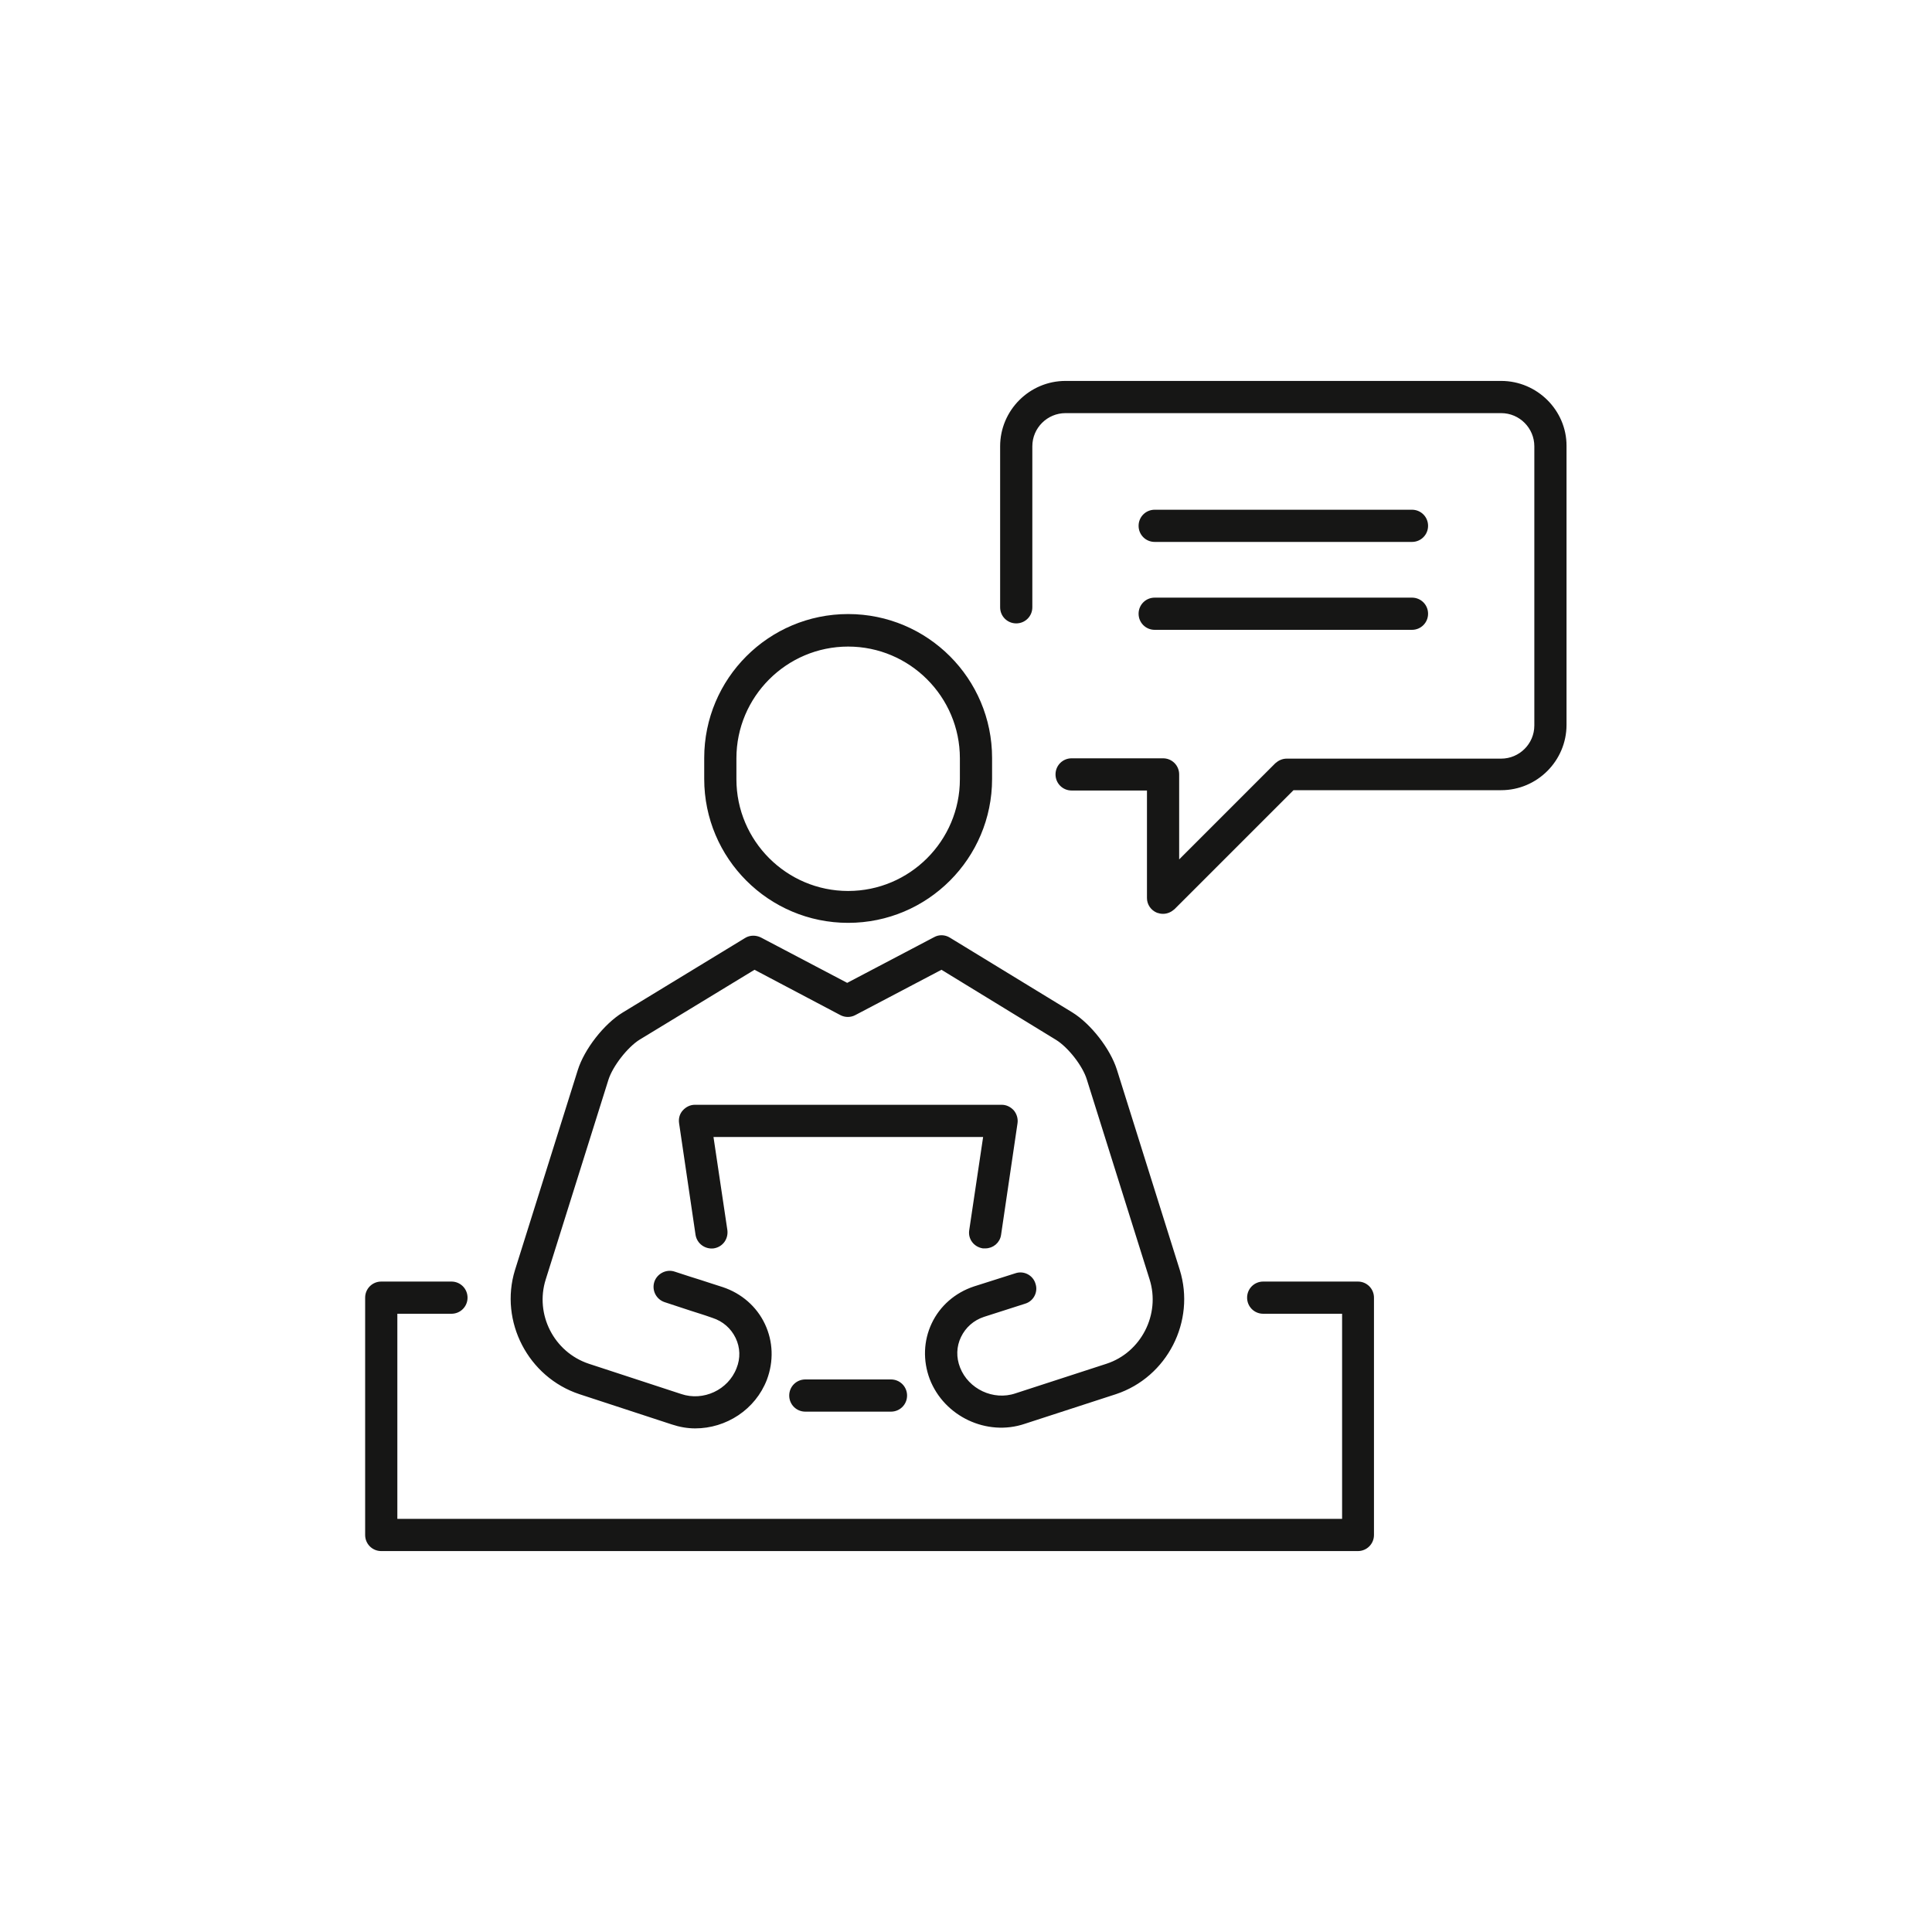
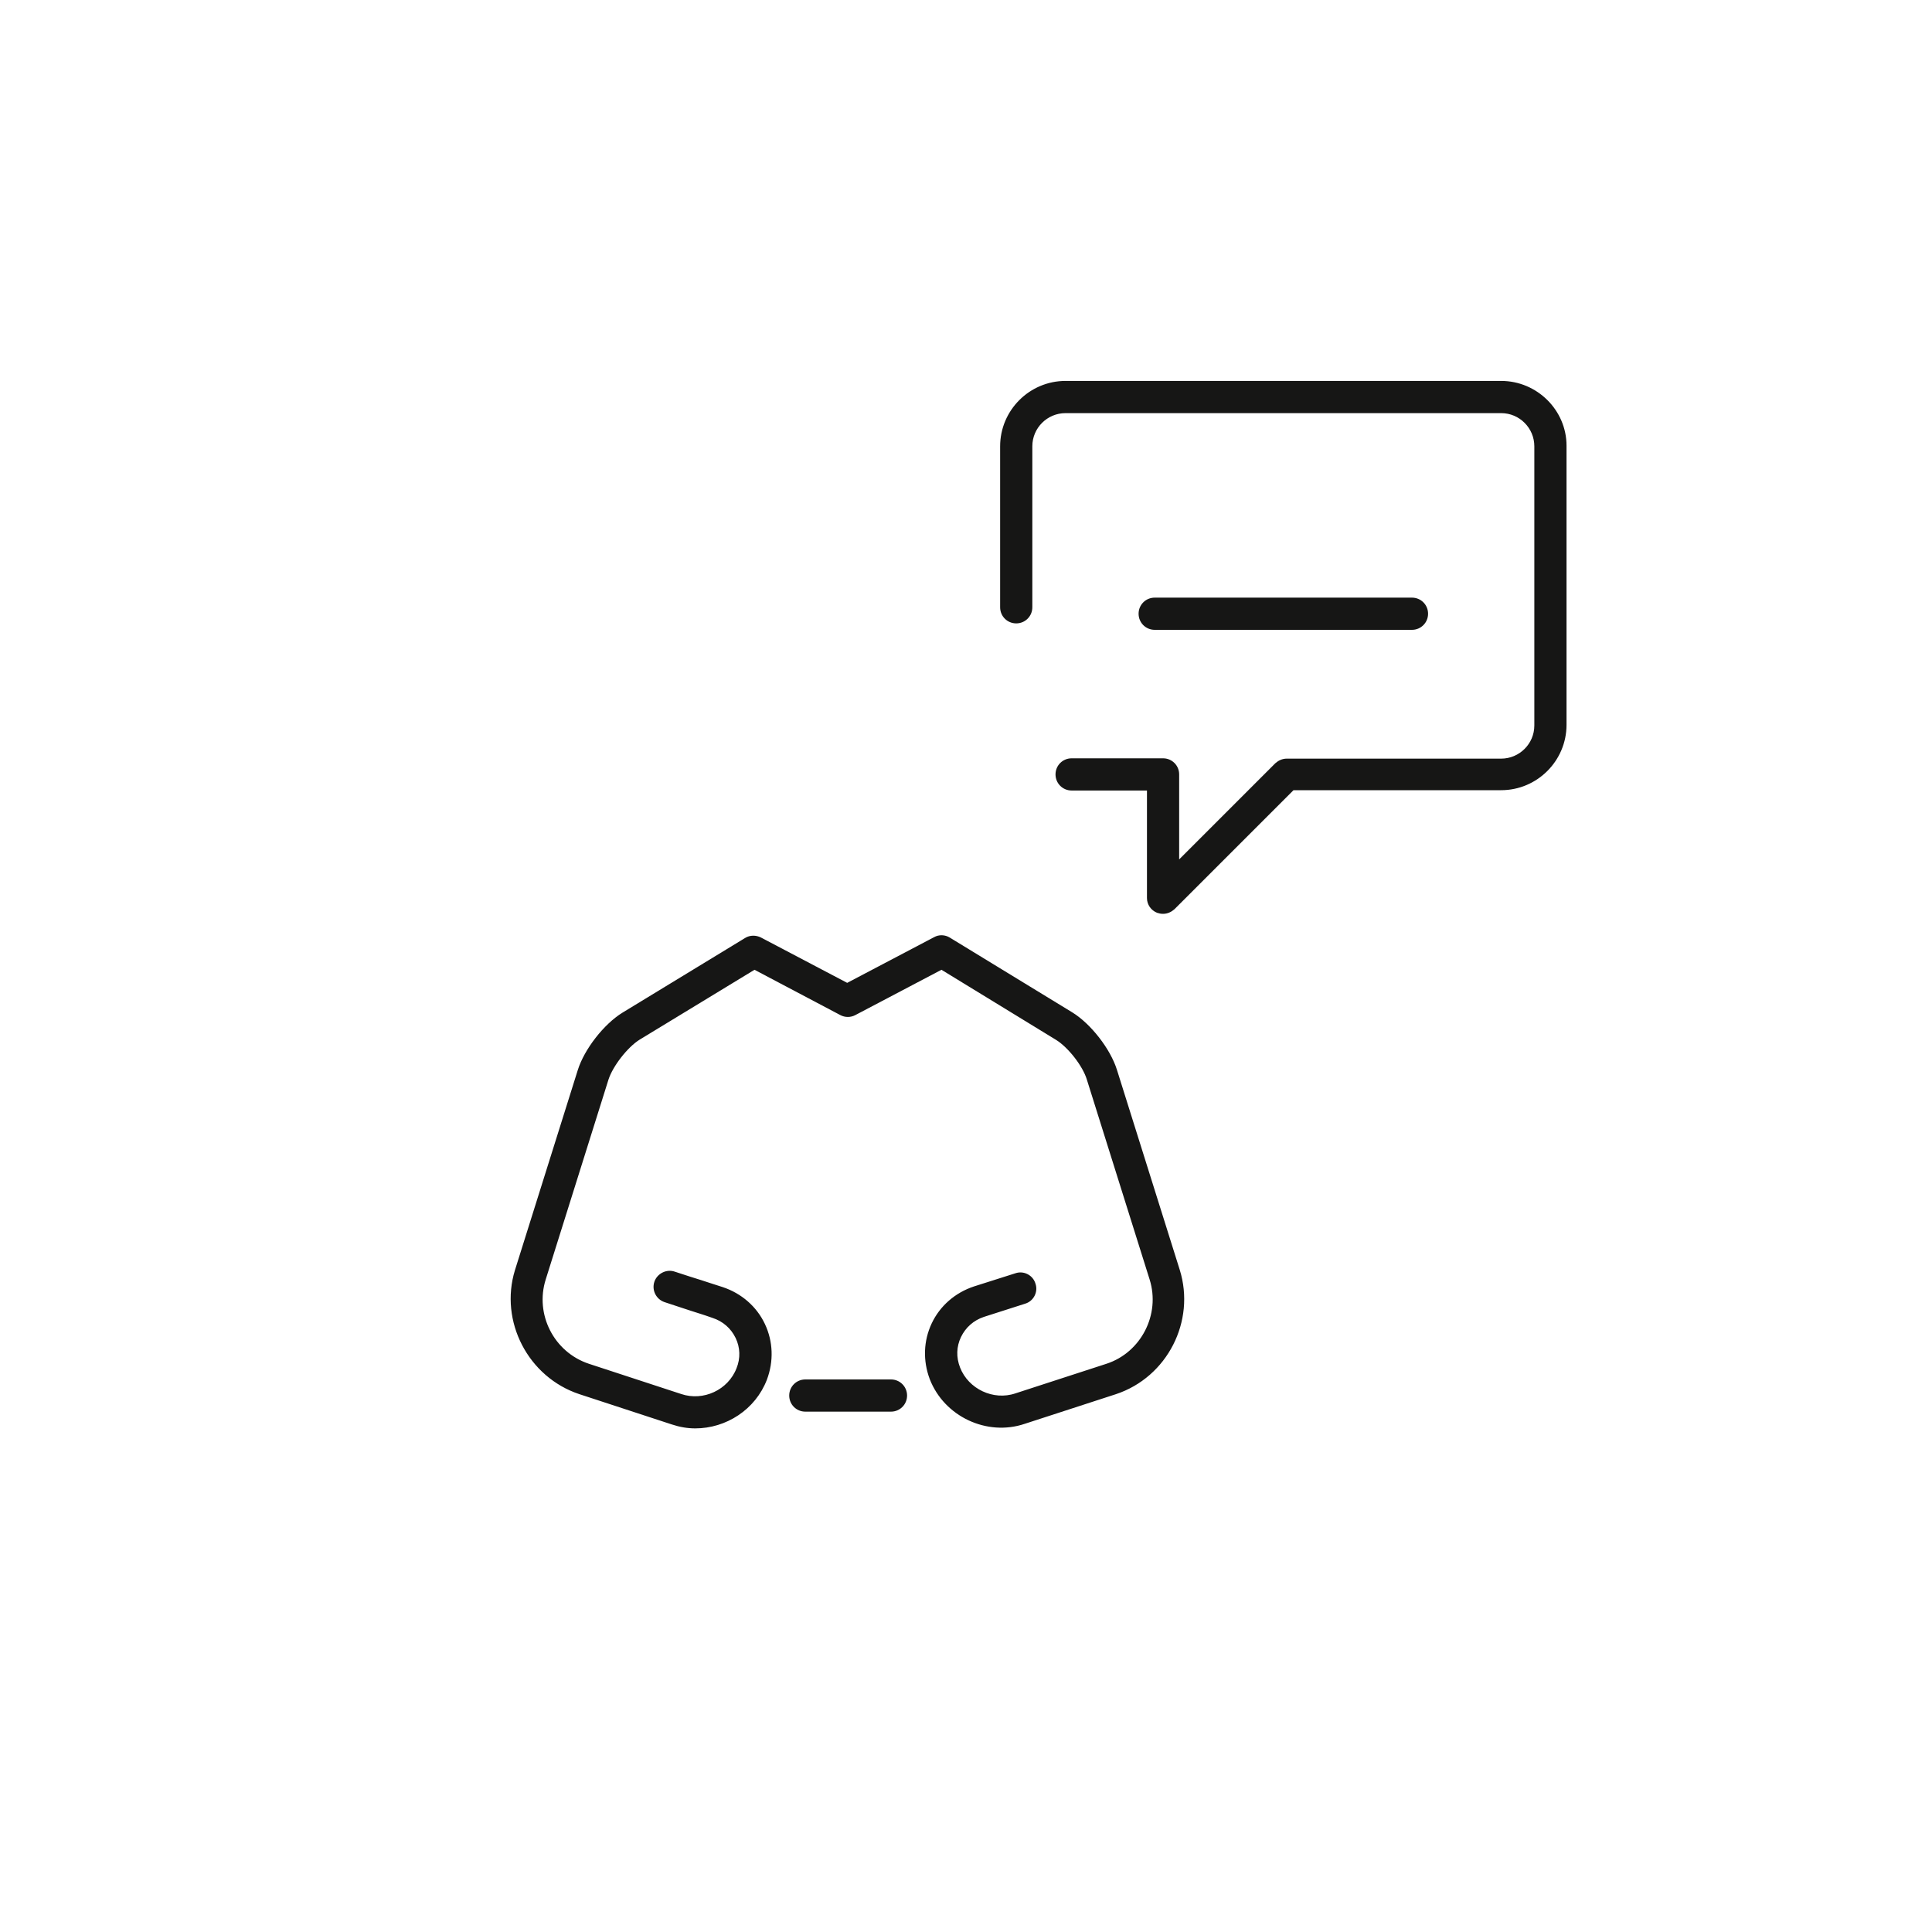
<svg xmlns="http://www.w3.org/2000/svg" version="1.1" id="Layer_1" x="0px" y="0px" viewBox="0 0 600 600" enable-background="new 0 0 600 600" xml:space="preserve">
  <g>
    <path fill="#161615" stroke="#161615" d="M180.1,432.5l28.7,9.4c2.4,0.8,4.8,1.2,7.1,1.2c9.4,0,18.3-5.7,21.8-14.8   c2.1-5.6,1.9-11.6-0.6-16.9c-2.5-5.3-7.1-9.3-12.8-11.2c-3.2-1-4.9-1.6-6.8-2.2c-2-0.6-4.1-1.3-8.1-2.6c-2.3-0.8-4.9,0.5-5.7,2.8   c-0.8,2.4,0.5,4.9,2.8,5.7c4.1,1.4,6.2,2,8.2,2.7c1.8,0.6,3.6,1.1,6.7,2.2c3.4,1.1,6,3.4,7.5,6.5c1.5,3.1,1.6,6.6,0.3,9.8   c-2.7,7-10.7,10.7-17.8,8.3l-28.7-9.4c-11.1-3.7-17.2-15.7-13.7-26.8l19.5-62.1c1.4-4.3,6-10.2,9.8-12.6l36-21.9l26.9,14.2   c1.3,0.7,2.9,0.7,4.2,0l27-14.2l35.8,21.9c3.9,2.4,8.5,8.3,9.8,12.6l19.5,62.1c3.5,11.1-2.7,23.2-13.7,26.8l-28.3,9.2   c-7.1,2.4-15.1-1.4-17.8-8.3c-1.3-3.3-1.2-6.8,0.3-9.9c1.5-3.1,4.1-5.4,7.4-6.5l12.8-4.1c2.4-0.7,3.7-3.3,2.9-5.6   c-0.7-2.4-3.3-3.7-5.6-2.9l-12.9,4.1c-5.7,1.9-10.3,5.9-12.8,11.2c-2.5,5.3-2.7,11.3-0.6,16.9c4.4,11.4,17.4,17.5,28.9,13.6   l28.3-9.2c15.7-5.2,24.4-22.3,19.5-38l-19.5-62.1c-2-6.4-8-14.1-13.7-17.6l-38-23.2c-1.3-0.8-3-0.9-4.4-0.1l-27.2,14.3l-27-14.2   c-1.4-0.7-3.1-0.7-4.4,0.1l-38.1,23.2c-5.7,3.5-11.7,11.2-13.7,17.6l-19.5,62.1C155.6,410.2,164.4,427.3,180.1,432.5z" />
-     <path fill="#161615" stroke="#161615" d="M301.5,382.1c-0.4,2.5,1.3,4.7,3.8,5.1c0.2,0,0.4,0,0.7,0c2.2,0,4.1-1.6,4.4-3.8l5.1-34.6   c0.2-1.3-0.2-2.6-1-3.6c-0.9-1-2.1-1.6-3.4-1.6h-95.3c-1.3,0-2.5,0.6-3.4,1.6c-0.9,1-1.2,2.3-1,3.6l5.1,34.6   c0.4,2.5,2.7,4.1,5.1,3.8c2.5-0.4,4.1-2.6,3.8-5.1l-4.4-29.5h84.9L301.5,382.1z" />
    <path fill="#161615" stroke="#161615" d="M250.1,428.9c-2.5,0-4.5,2-4.5,4.5c0,2.5,2,4.5,4.5,4.5h26.6c2.5,0,4.5-2,4.5-4.5   c0-2.5-2-4.5-4.5-4.5H250.1z" />
-     <path fill="#161615" stroke="#161615" d="M263.4,286.1c24.4,0,44.2-19.8,44.2-44.2v-6.5c0-24.4-19.8-44.2-44.2-44.2   c-24.4,0-44.2,19.8-44.2,44.2v6.5C219.2,266.3,239,286.1,263.4,286.1z M228.2,235.5c0-19.4,15.8-35.2,35.2-35.2   c19.4,0,35.2,15.8,35.2,35.2v6.5c0,19.4-15.8,35.2-35.2,35.2c-19.4,0-35.2-15.8-35.2-35.2V235.5z" />
-     <path fill="#161615" stroke="#161615" d="M421.7,481.2c2.5,0,4.5-2,4.5-4.5V403c0-2.5-2-4.5-4.5-4.5h-29.4c-2.5,0-4.5,2-4.5,4.5   c0,2.5,2,4.5,4.5,4.5h25v64.7H122.9v-64.7h17.3c2.5,0,4.5-2,4.5-4.5c0-2.5-2-4.5-4.5-4.5h-21.8c-2.5,0-4.5,2-4.5,4.5v73.7   c0,2.5,2,4.5,4.5,4.5H421.7z" />
    <path fill="#161615" stroke="#161615" d="M466.2,118.8H330.9c-10.9,0-19.8,8.9-19.8,19.8v50c0,2.5,2,4.5,4.5,4.5s4.5-2,4.5-4.5v-50   c0-6,4.9-10.8,10.8-10.8h135.3c6,0,10.8,4.9,10.8,10.8v86.7c0,6-4.9,10.8-10.8,10.8h-66.6c-1.2,0-2.3,0.5-3.2,1.3l-30.7,30.7v-27.6   c0-2.5-2-4.5-4.5-4.5h-28.4c-2.5,0-4.5,2-4.5,4.5c0,2.5,2,4.5,4.5,4.5h23.9v33.9c0,1.8,1.1,3.4,2.8,4.1c0.6,0.2,1.1,0.3,1.7,0.3   c1.2,0,2.3-0.5,3.2-1.3l37.1-37.1h64.7c10.9,0,19.8-8.9,19.8-19.8v-86.7C486,127.7,477.1,118.8,466.2,118.8z" />
-     <path fill="#161615" stroke="#161615" d="M358.6,167.8h79.9c2.5,0,4.5-2,4.5-4.5c0-2.5-2-4.5-4.5-4.5h-79.9c-2.5,0-4.5,2-4.5,4.5   C354.1,165.8,356.1,167.8,358.6,167.8z" />
    <path fill="#161615" stroke="#161615" d="M358.6,195.1h79.9c2.5,0,4.5-2,4.5-4.5c0-2.5-2-4.5-4.5-4.5h-79.9c-2.5,0-4.5,2-4.5,4.5   C354.1,193.1,356.1,195.1,358.6,195.1z" />
  </g>
</svg>